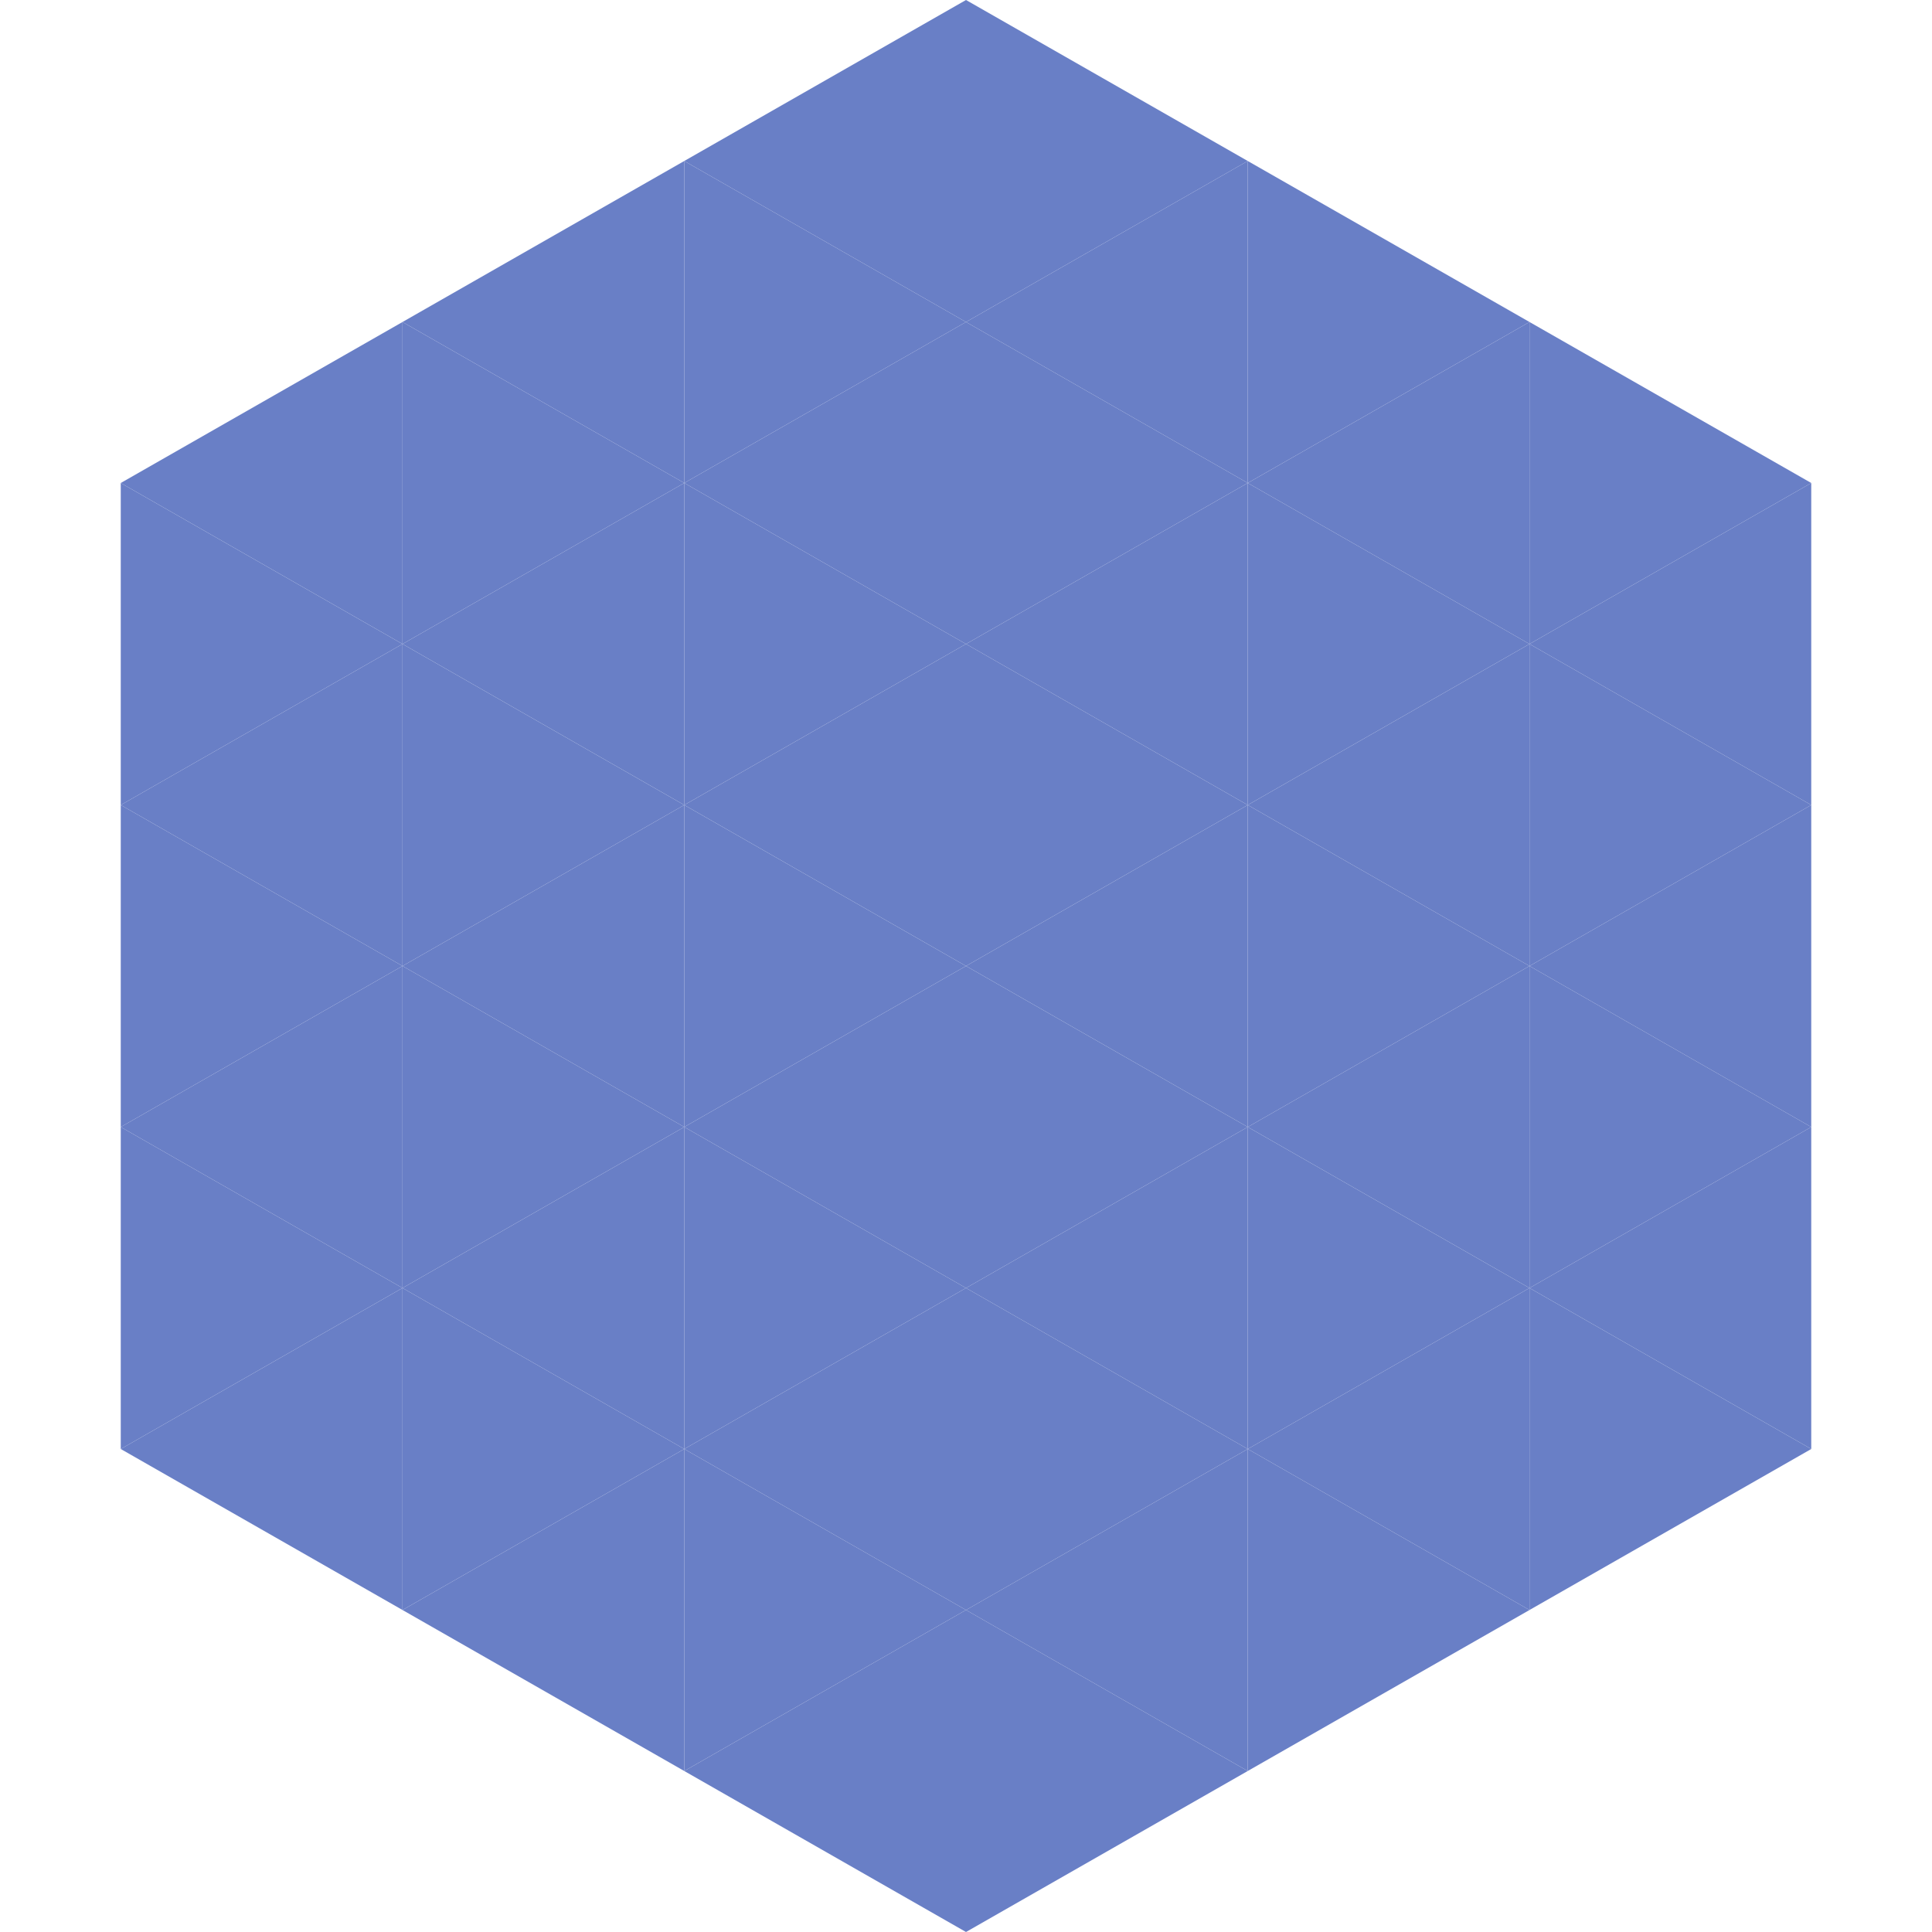
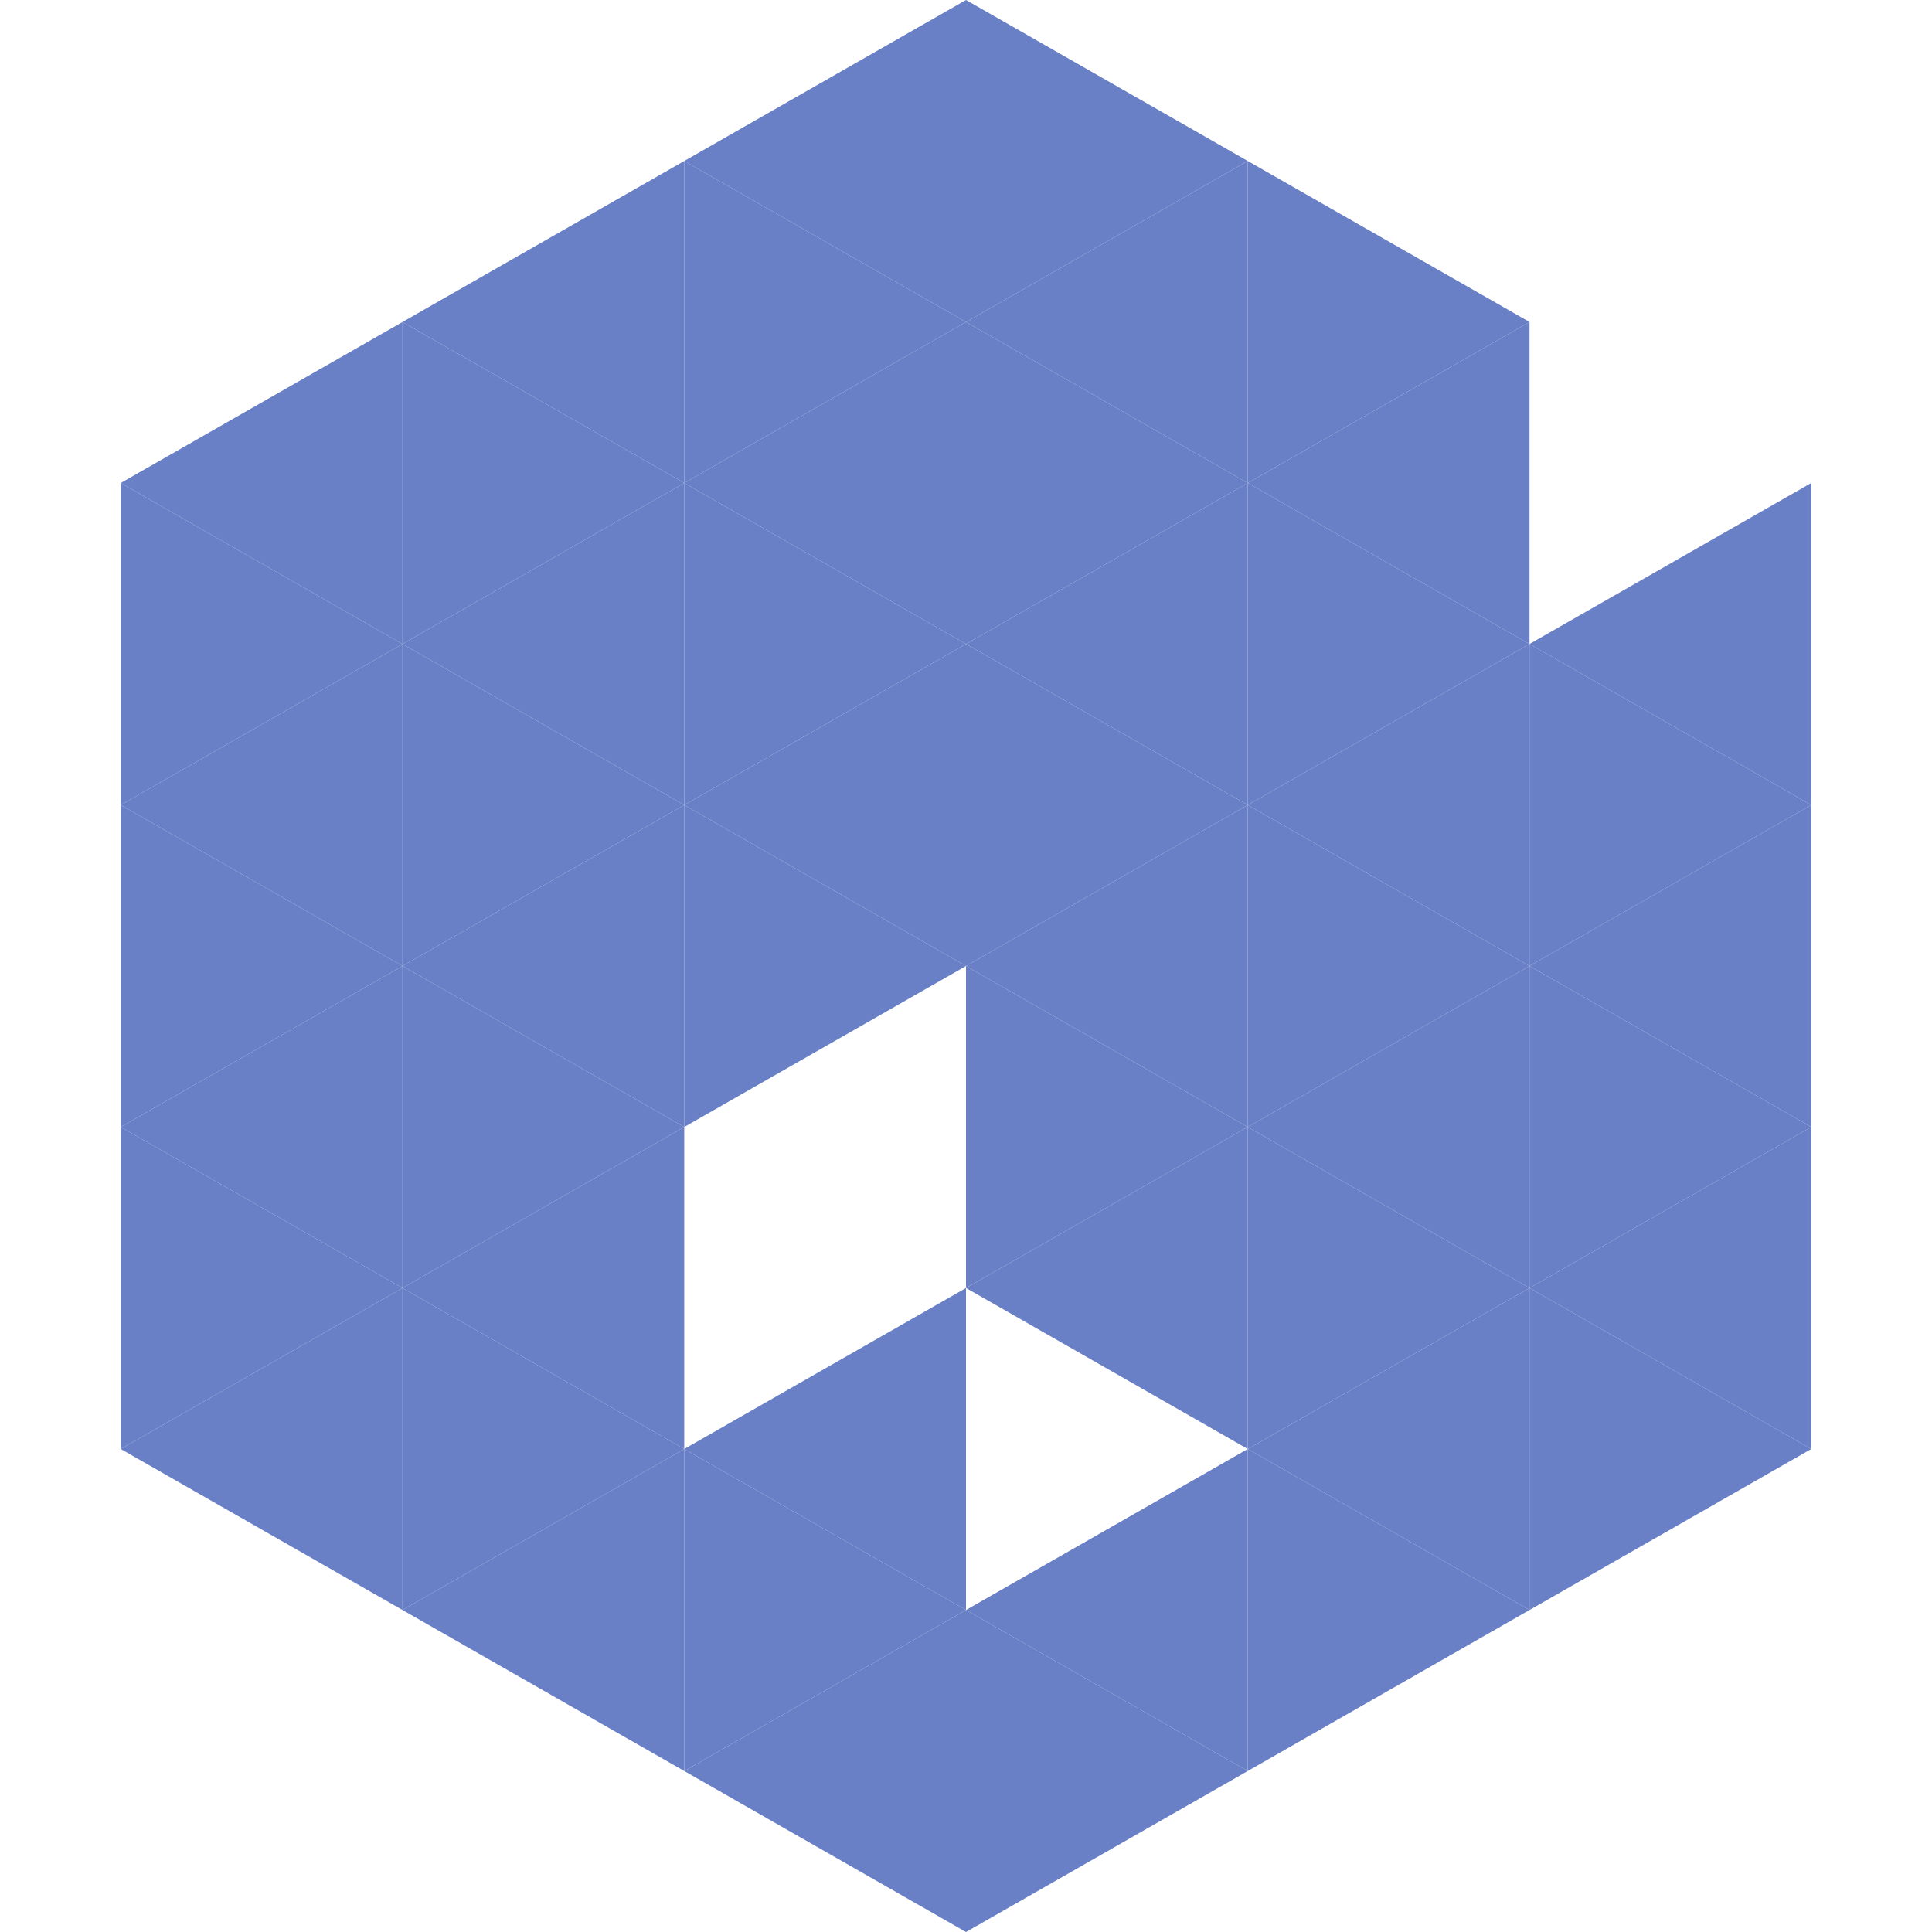
<svg xmlns="http://www.w3.org/2000/svg" width="240" height="240">
  <polygon points="50,40 15,60 50,80" style="fill:rgb(105,127,198)" />
-   <polygon points="190,40 225,60 190,80" style="fill:rgb(105,127,198)" />
  <polygon points="15,60 50,80 15,100" style="fill:rgb(105,127,198)" />
  <polygon points="225,60 190,80 225,100" style="fill:rgb(105,127,198)" />
  <polygon points="50,80 15,100 50,120" style="fill:rgb(105,127,198)" />
  <polygon points="190,80 225,100 190,120" style="fill:rgb(105,127,198)" />
  <polygon points="15,100 50,120 15,140" style="fill:rgb(105,127,198)" />
  <polygon points="225,100 190,120 225,140" style="fill:rgb(105,127,198)" />
  <polygon points="50,120 15,140 50,160" style="fill:rgb(105,127,198)" />
  <polygon points="190,120 225,140 190,160" style="fill:rgb(105,127,198)" />
  <polygon points="15,140 50,160 15,180" style="fill:rgb(105,127,198)" />
  <polygon points="225,140 190,160 225,180" style="fill:rgb(105,127,198)" />
  <polygon points="50,160 15,180 50,200" style="fill:rgb(105,127,198)" />
  <polygon points="190,160 225,180 190,200" style="fill:rgb(105,127,198)" />
-   <polygon points="15,180 50,200 15,220" style="fill:rgb(255,255,255); fill-opacity:0" />
  <polygon points="225,180 190,200 225,220" style="fill:rgb(255,255,255); fill-opacity:0" />
  <polygon points="50,0 85,20 50,40" style="fill:rgb(255,255,255); fill-opacity:0" />
  <polygon points="190,0 155,20 190,40" style="fill:rgb(255,255,255); fill-opacity:0" />
  <polygon points="85,20 50,40 85,60" style="fill:rgb(105,127,198)" />
  <polygon points="155,20 190,40 155,60" style="fill:rgb(105,127,198)" />
  <polygon points="50,40 85,60 50,80" style="fill:rgb(105,127,198)" />
  <polygon points="190,40 155,60 190,80" style="fill:rgb(105,127,198)" />
  <polygon points="85,60 50,80 85,100" style="fill:rgb(105,127,198)" />
  <polygon points="155,60 190,80 155,100" style="fill:rgb(105,127,198)" />
  <polygon points="50,80 85,100 50,120" style="fill:rgb(105,127,198)" />
  <polygon points="190,80 155,100 190,120" style="fill:rgb(105,127,198)" />
  <polygon points="85,100 50,120 85,140" style="fill:rgb(105,127,198)" />
  <polygon points="155,100 190,120 155,140" style="fill:rgb(105,127,198)" />
  <polygon points="50,120 85,140 50,160" style="fill:rgb(105,127,198)" />
  <polygon points="190,120 155,140 190,160" style="fill:rgb(105,127,198)" />
  <polygon points="85,140 50,160 85,180" style="fill:rgb(105,127,198)" />
  <polygon points="155,140 190,160 155,180" style="fill:rgb(105,127,198)" />
  <polygon points="50,160 85,180 50,200" style="fill:rgb(105,127,198)" />
  <polygon points="190,160 155,180 190,200" style="fill:rgb(105,127,198)" />
  <polygon points="85,180 50,200 85,220" style="fill:rgb(105,127,198)" />
  <polygon points="155,180 190,200 155,220" style="fill:rgb(105,127,198)" />
  <polygon points="120,0 85,20 120,40" style="fill:rgb(105,127,198)" />
  <polygon points="120,0 155,20 120,40" style="fill:rgb(105,127,198)" />
  <polygon points="85,20 120,40 85,60" style="fill:rgb(105,127,198)" />
  <polygon points="155,20 120,40 155,60" style="fill:rgb(105,127,198)" />
  <polygon points="120,40 85,60 120,80" style="fill:rgb(105,127,198)" />
  <polygon points="120,40 155,60 120,80" style="fill:rgb(105,127,198)" />
  <polygon points="85,60 120,80 85,100" style="fill:rgb(105,127,198)" />
  <polygon points="155,60 120,80 155,100" style="fill:rgb(105,127,198)" />
  <polygon points="120,80 85,100 120,120" style="fill:rgb(105,127,198)" />
  <polygon points="120,80 155,100 120,120" style="fill:rgb(105,127,198)" />
  <polygon points="85,100 120,120 85,140" style="fill:rgb(105,127,198)" />
  <polygon points="155,100 120,120 155,140" style="fill:rgb(105,127,198)" />
-   <polygon points="120,120 85,140 120,160" style="fill:rgb(105,127,198)" />
  <polygon points="120,120 155,140 120,160" style="fill:rgb(105,127,198)" />
-   <polygon points="85,140 120,160 85,180" style="fill:rgb(105,127,198)" />
  <polygon points="155,140 120,160 155,180" style="fill:rgb(105,127,198)" />
  <polygon points="120,160 85,180 120,200" style="fill:rgb(105,127,198)" />
-   <polygon points="120,160 155,180 120,200" style="fill:rgb(105,127,198)" />
  <polygon points="85,180 120,200 85,220" style="fill:rgb(105,127,198)" />
  <polygon points="155,180 120,200 155,220" style="fill:rgb(105,127,198)" />
  <polygon points="120,200 85,220 120,240" style="fill:rgb(105,127,198)" />
  <polygon points="120,200 155,220 120,240" style="fill:rgb(105,127,198)" />
  <polygon points="85,220 120,240 85,260" style="fill:rgb(255,255,255); fill-opacity:0" />
  <polygon points="155,220 120,240 155,260" style="fill:rgb(255,255,255); fill-opacity:0" />
</svg>